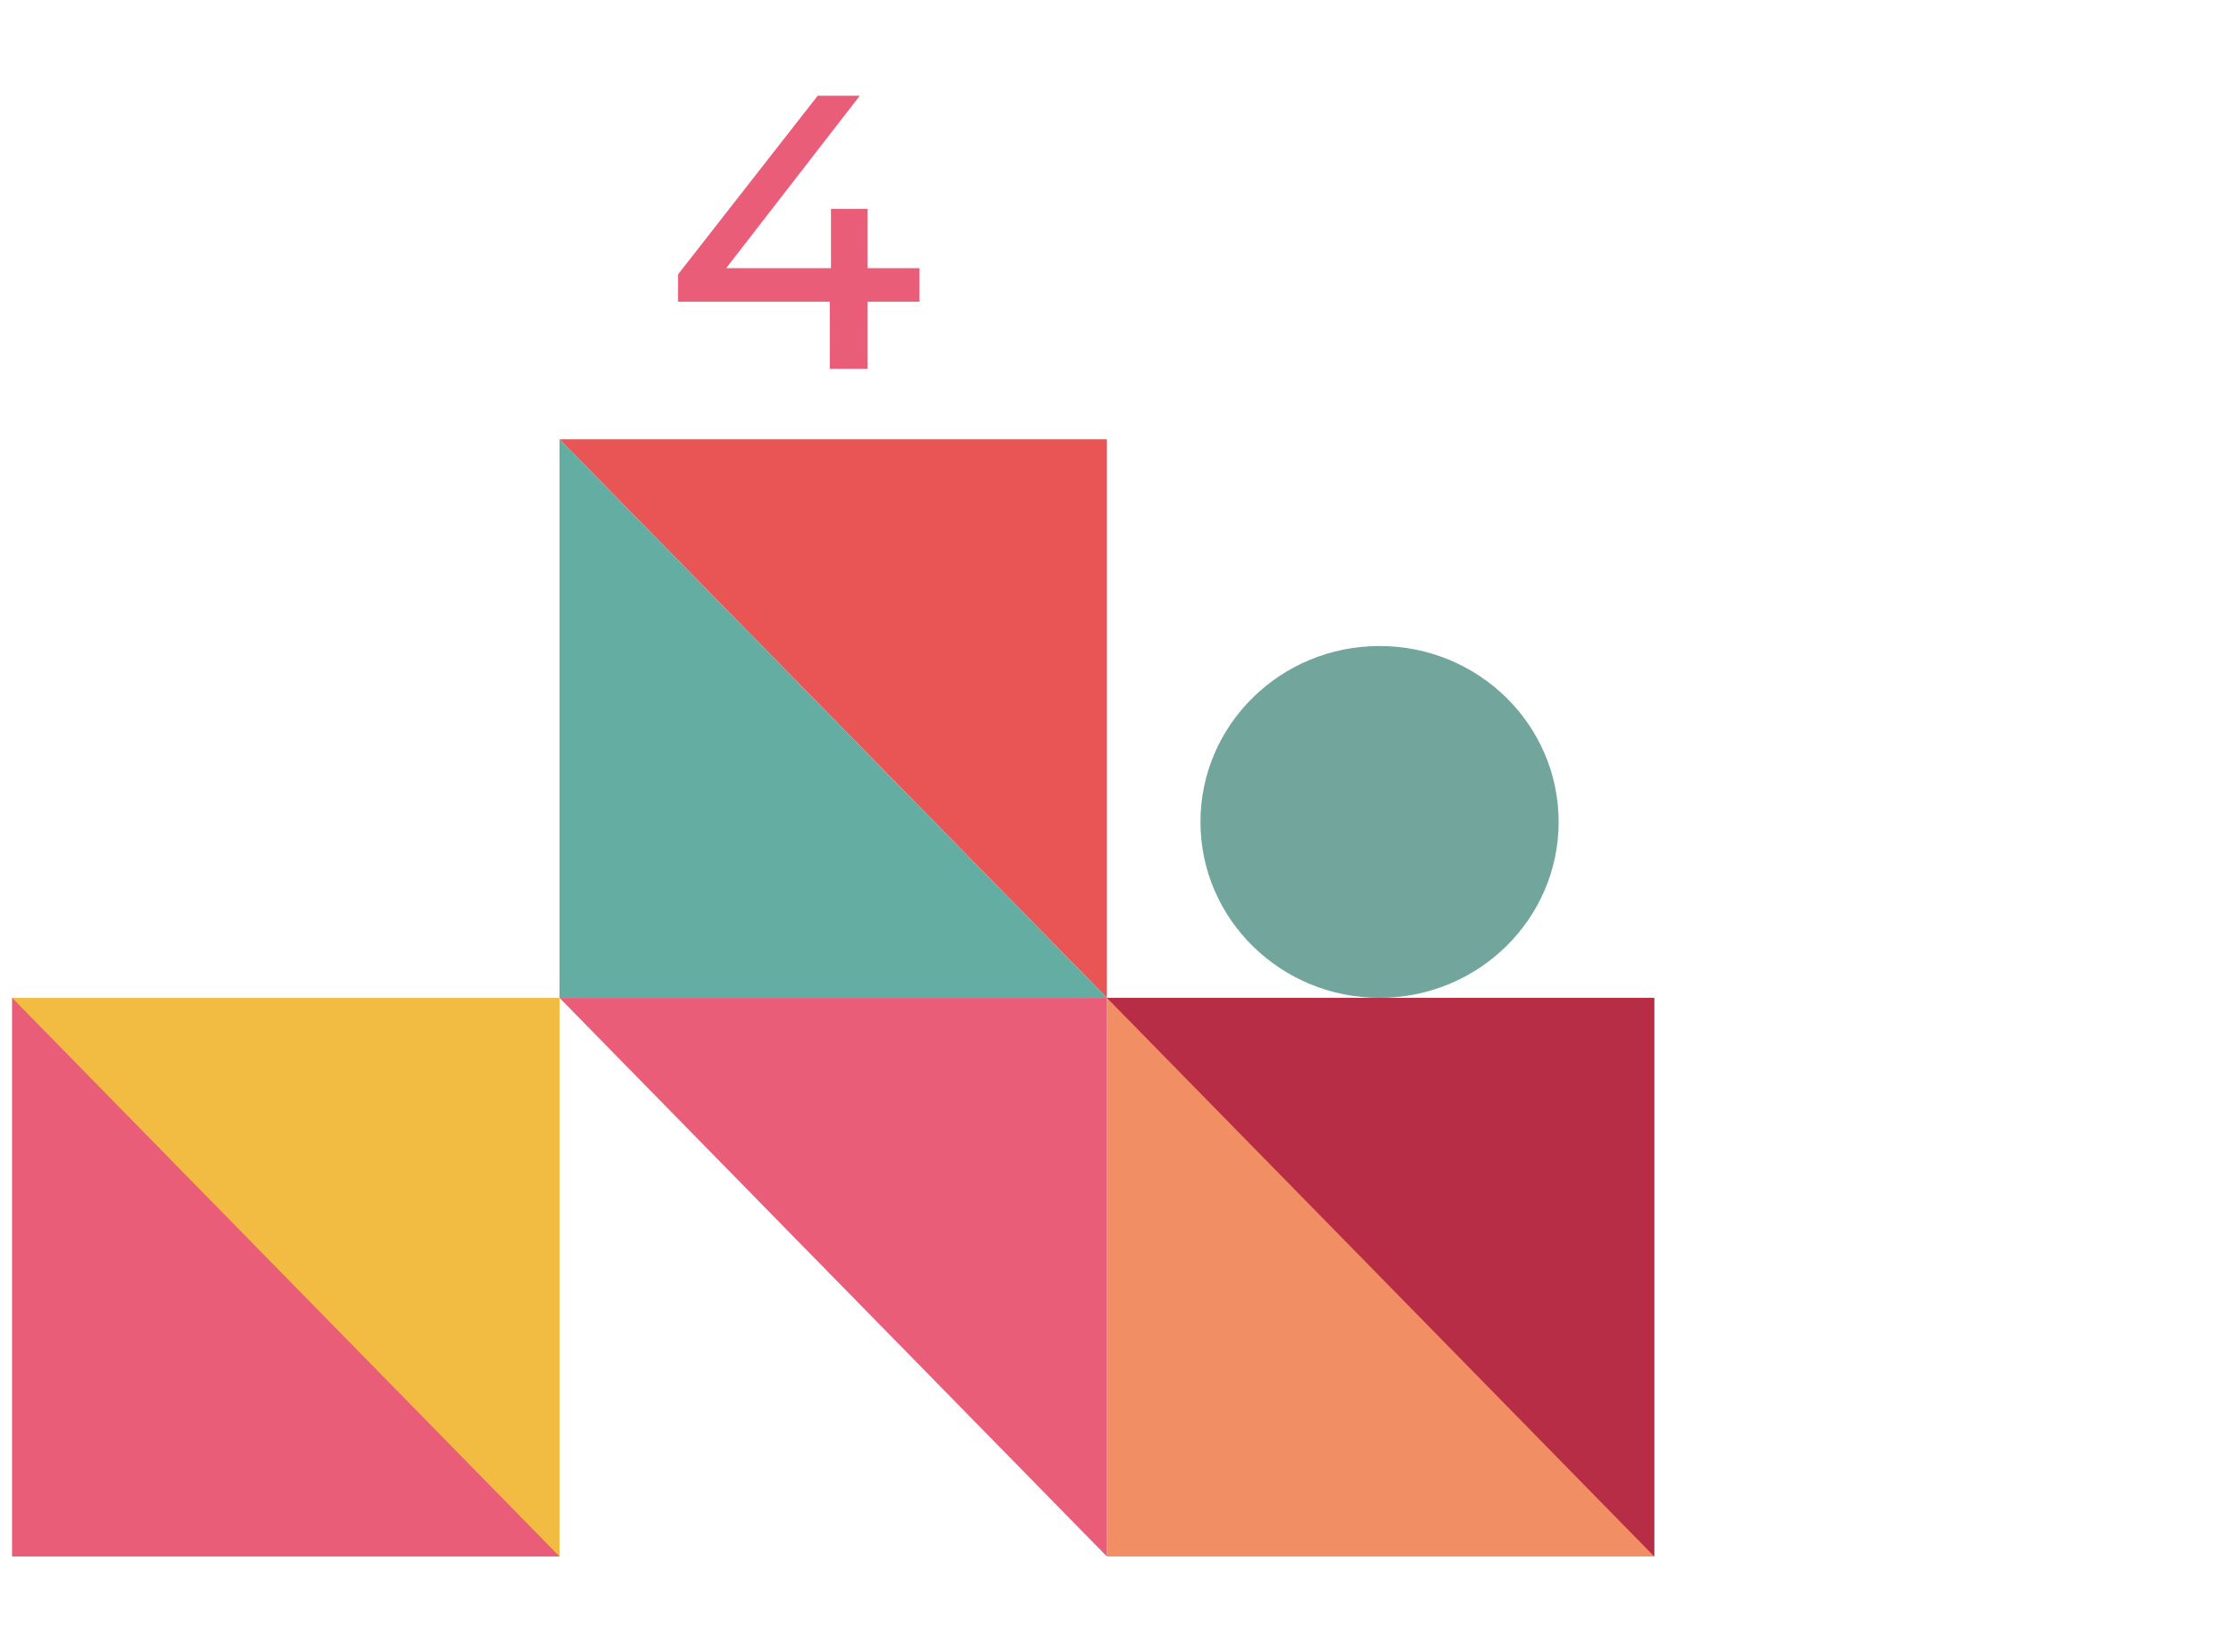
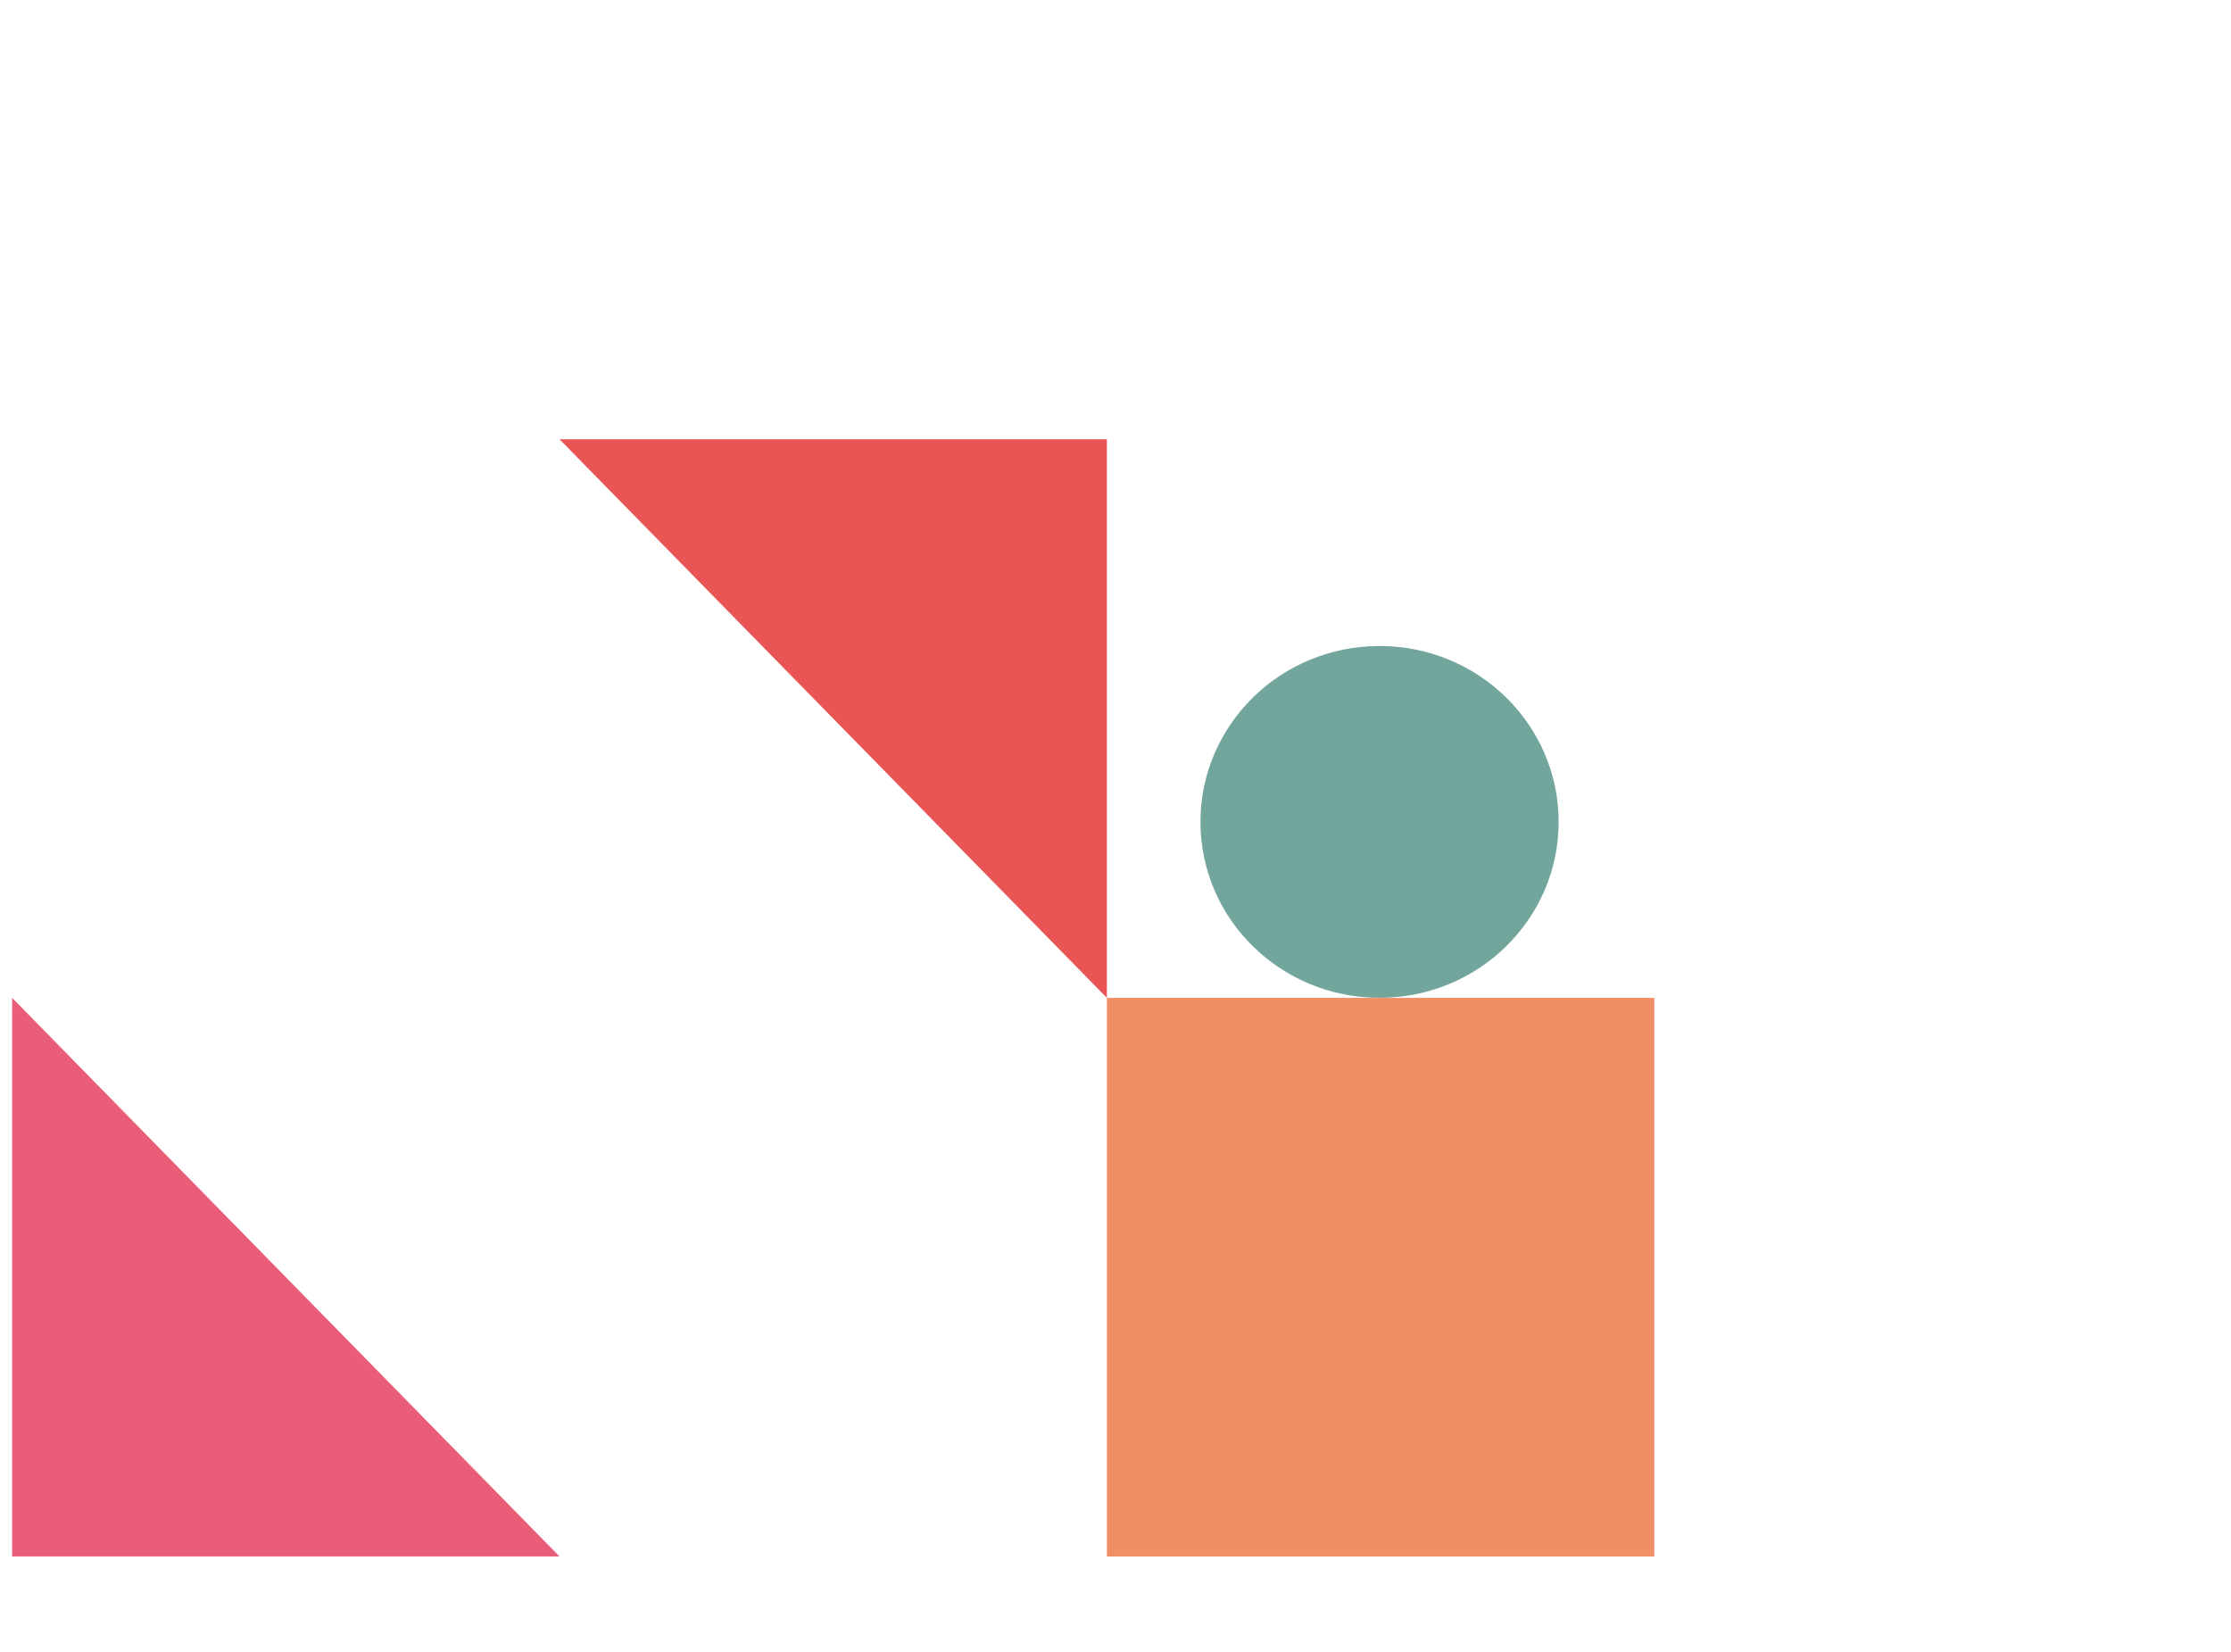
<svg xmlns="http://www.w3.org/2000/svg" version="1.1" id="Ebene_1" x="0px" y="0px" viewBox="0 0 348.814 258.291" style="enable-background:new 0 0 348.814 258.291;" xml:space="preserve">
  <g>
    <ellipse id="Ellipse_9" style="fill:#72A69D;" cx="215.69" cy="128.492" rx="28" ry="27.5" />
-     <rect id="Rechteck_107" x="1.9" y="156" style="fill:#F2BC42;" width="85.581" height="87.328" />
    <rect id="Rechteck_108" x="173.063" y="156" style="fill:#F18E63;" width="85.581" height="87.328" />
-     <polygon style="fill:#EA5D79;" points="143.767,41.925 135.654,41.925 135.654,32.654 129.92,32.654 129.92,41.925 113.536,41.925    134.433,14.963 127.846,14.963 106.008,42.902 106.008,47.171 129.736,47.171 129.736,57.664 135.654,57.664 135.654,47.171    143.767,47.171  " />
    <path id="Pfad_134" style="fill:#EA5D79;" d="M87.481,243.328H1.9V156L87.481,243.328z" />
-     <path id="Pfad_135" style="fill:#EA5D79;" d="M87.481,156h85.581v87.328L87.481,156z" />
    <path id="Pfad_137" style="fill:#E95555;" d="M87.481,68.672h85.581V156L87.481,68.672z" />
-     <path id="Pfad_136" style="fill:#B72D45;" d="M173.062,156h85.581v87.328L173.062,156z" />
-     <path id="Pfad_138" style="fill:#64ADA2;" d="M173.062,156H87.481V68.672L173.062,156z" />
  </g>
</svg>